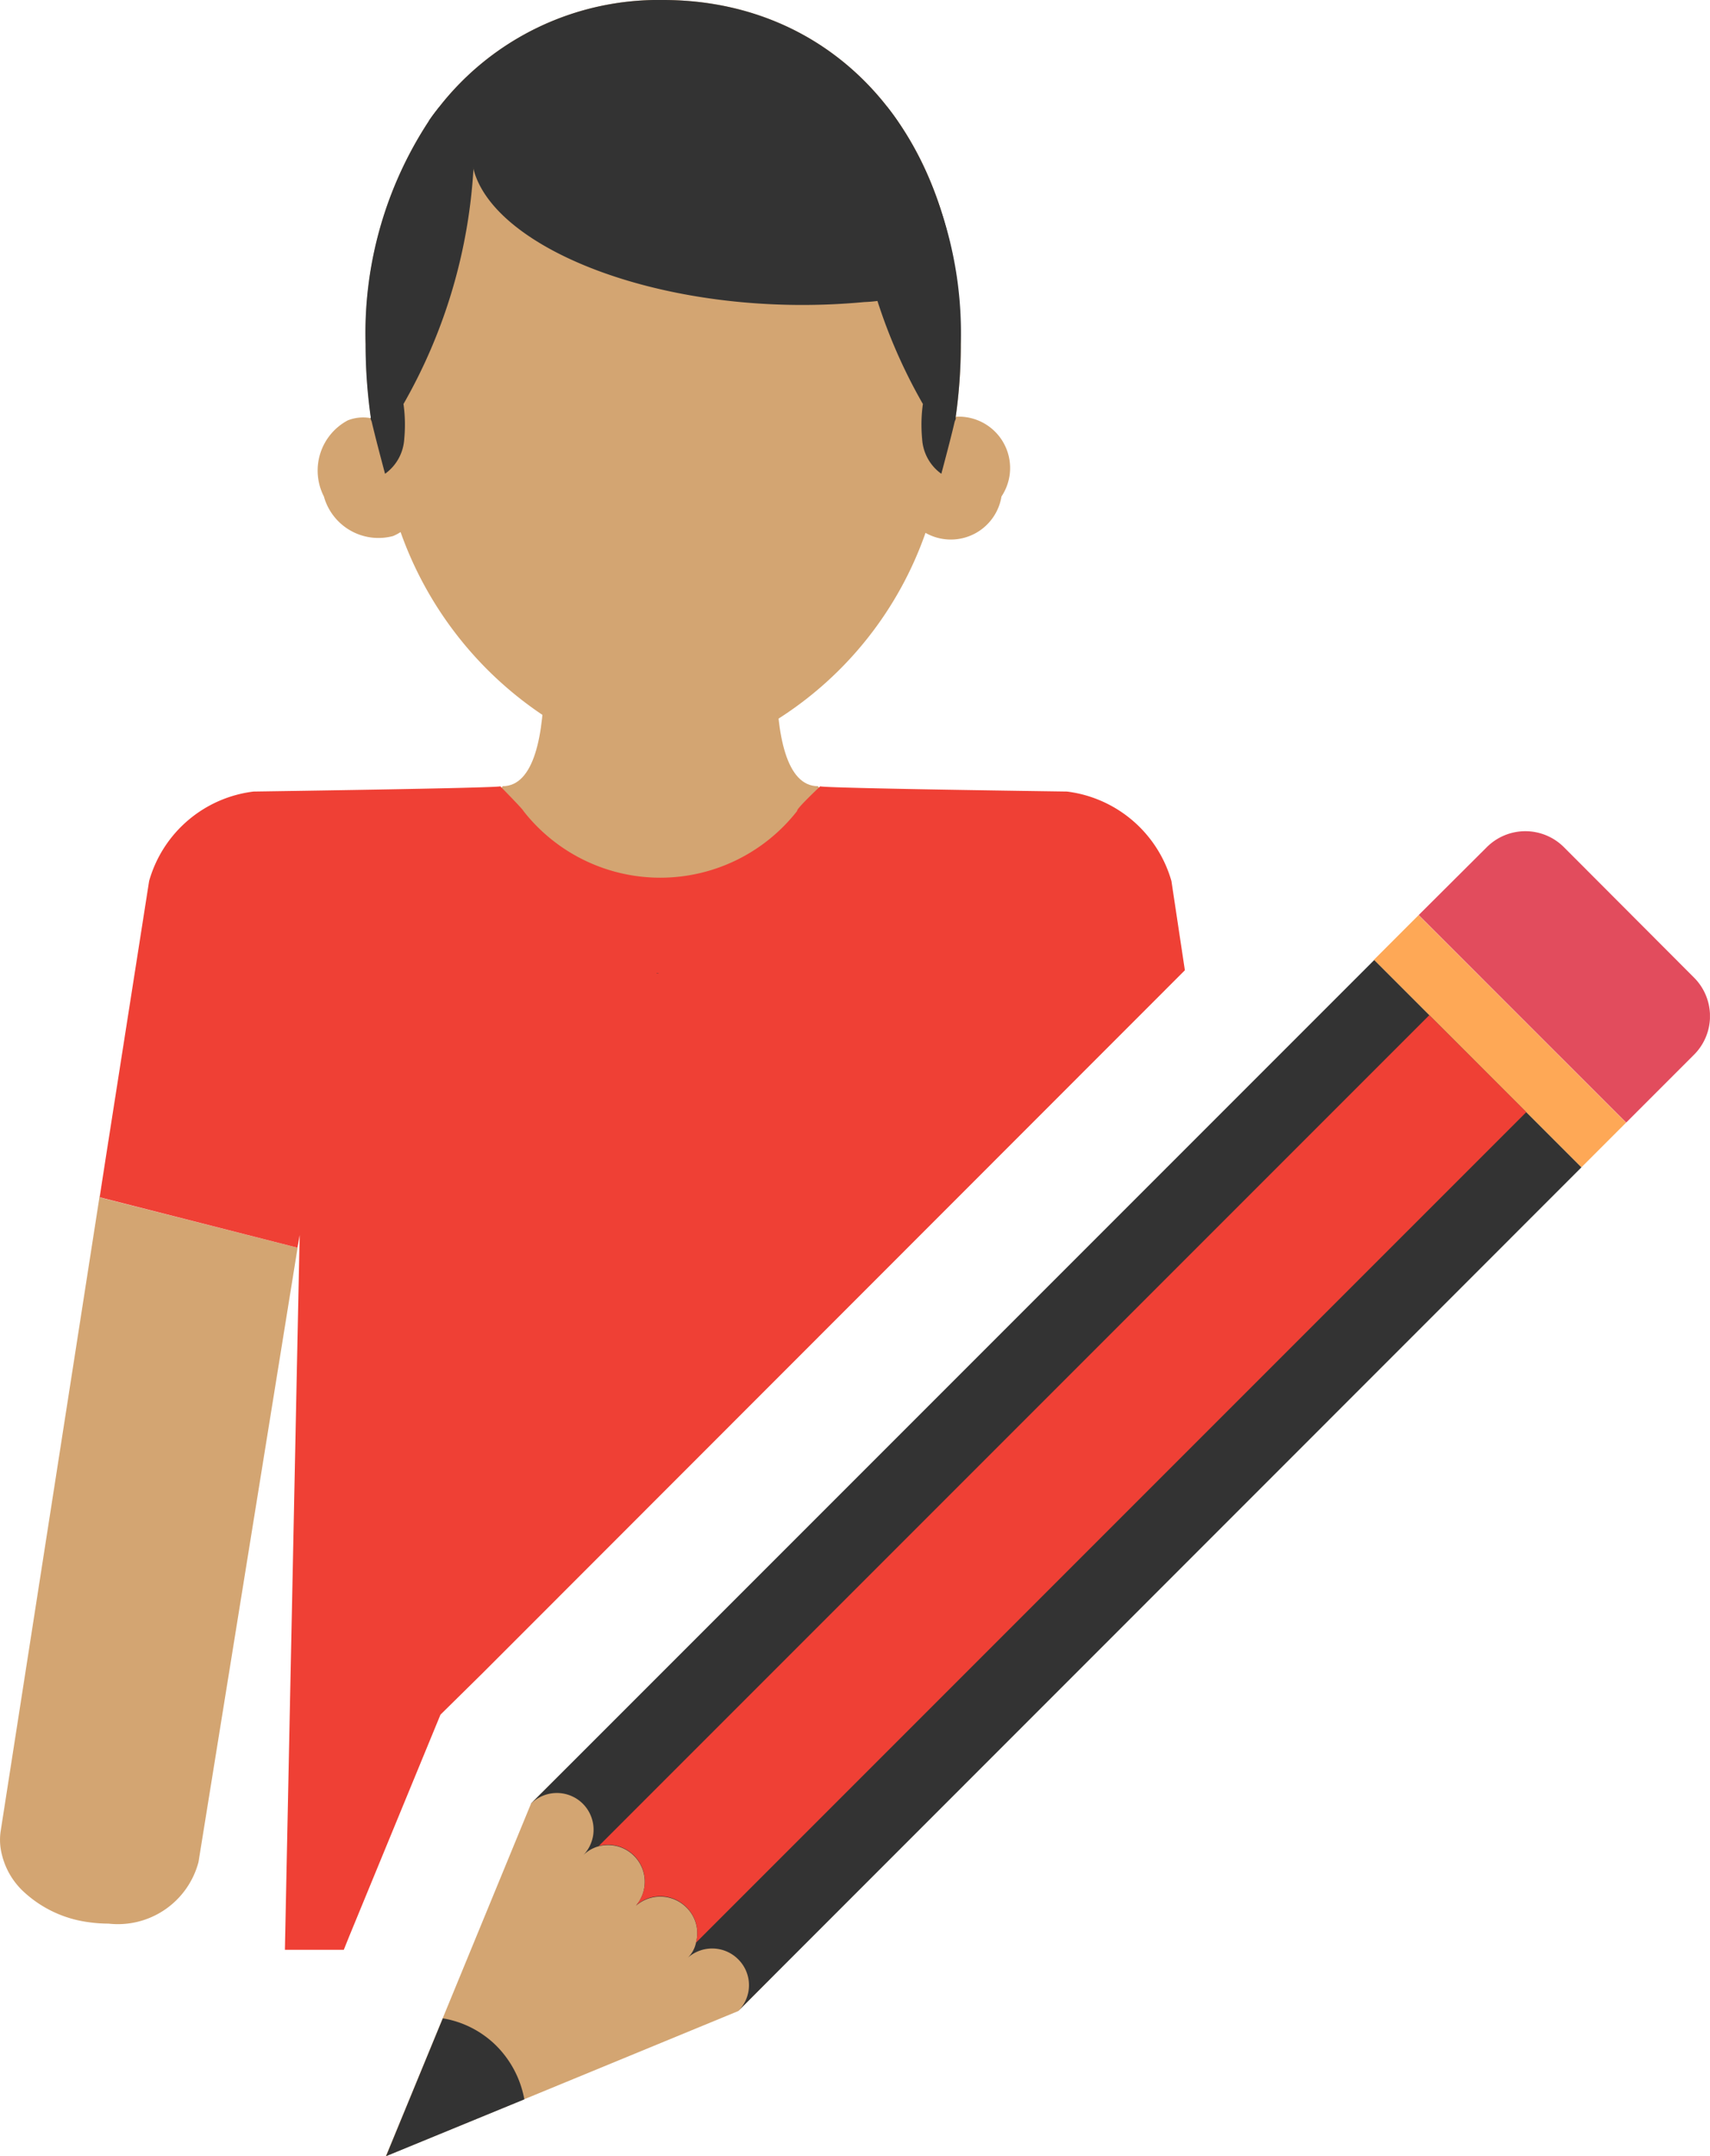
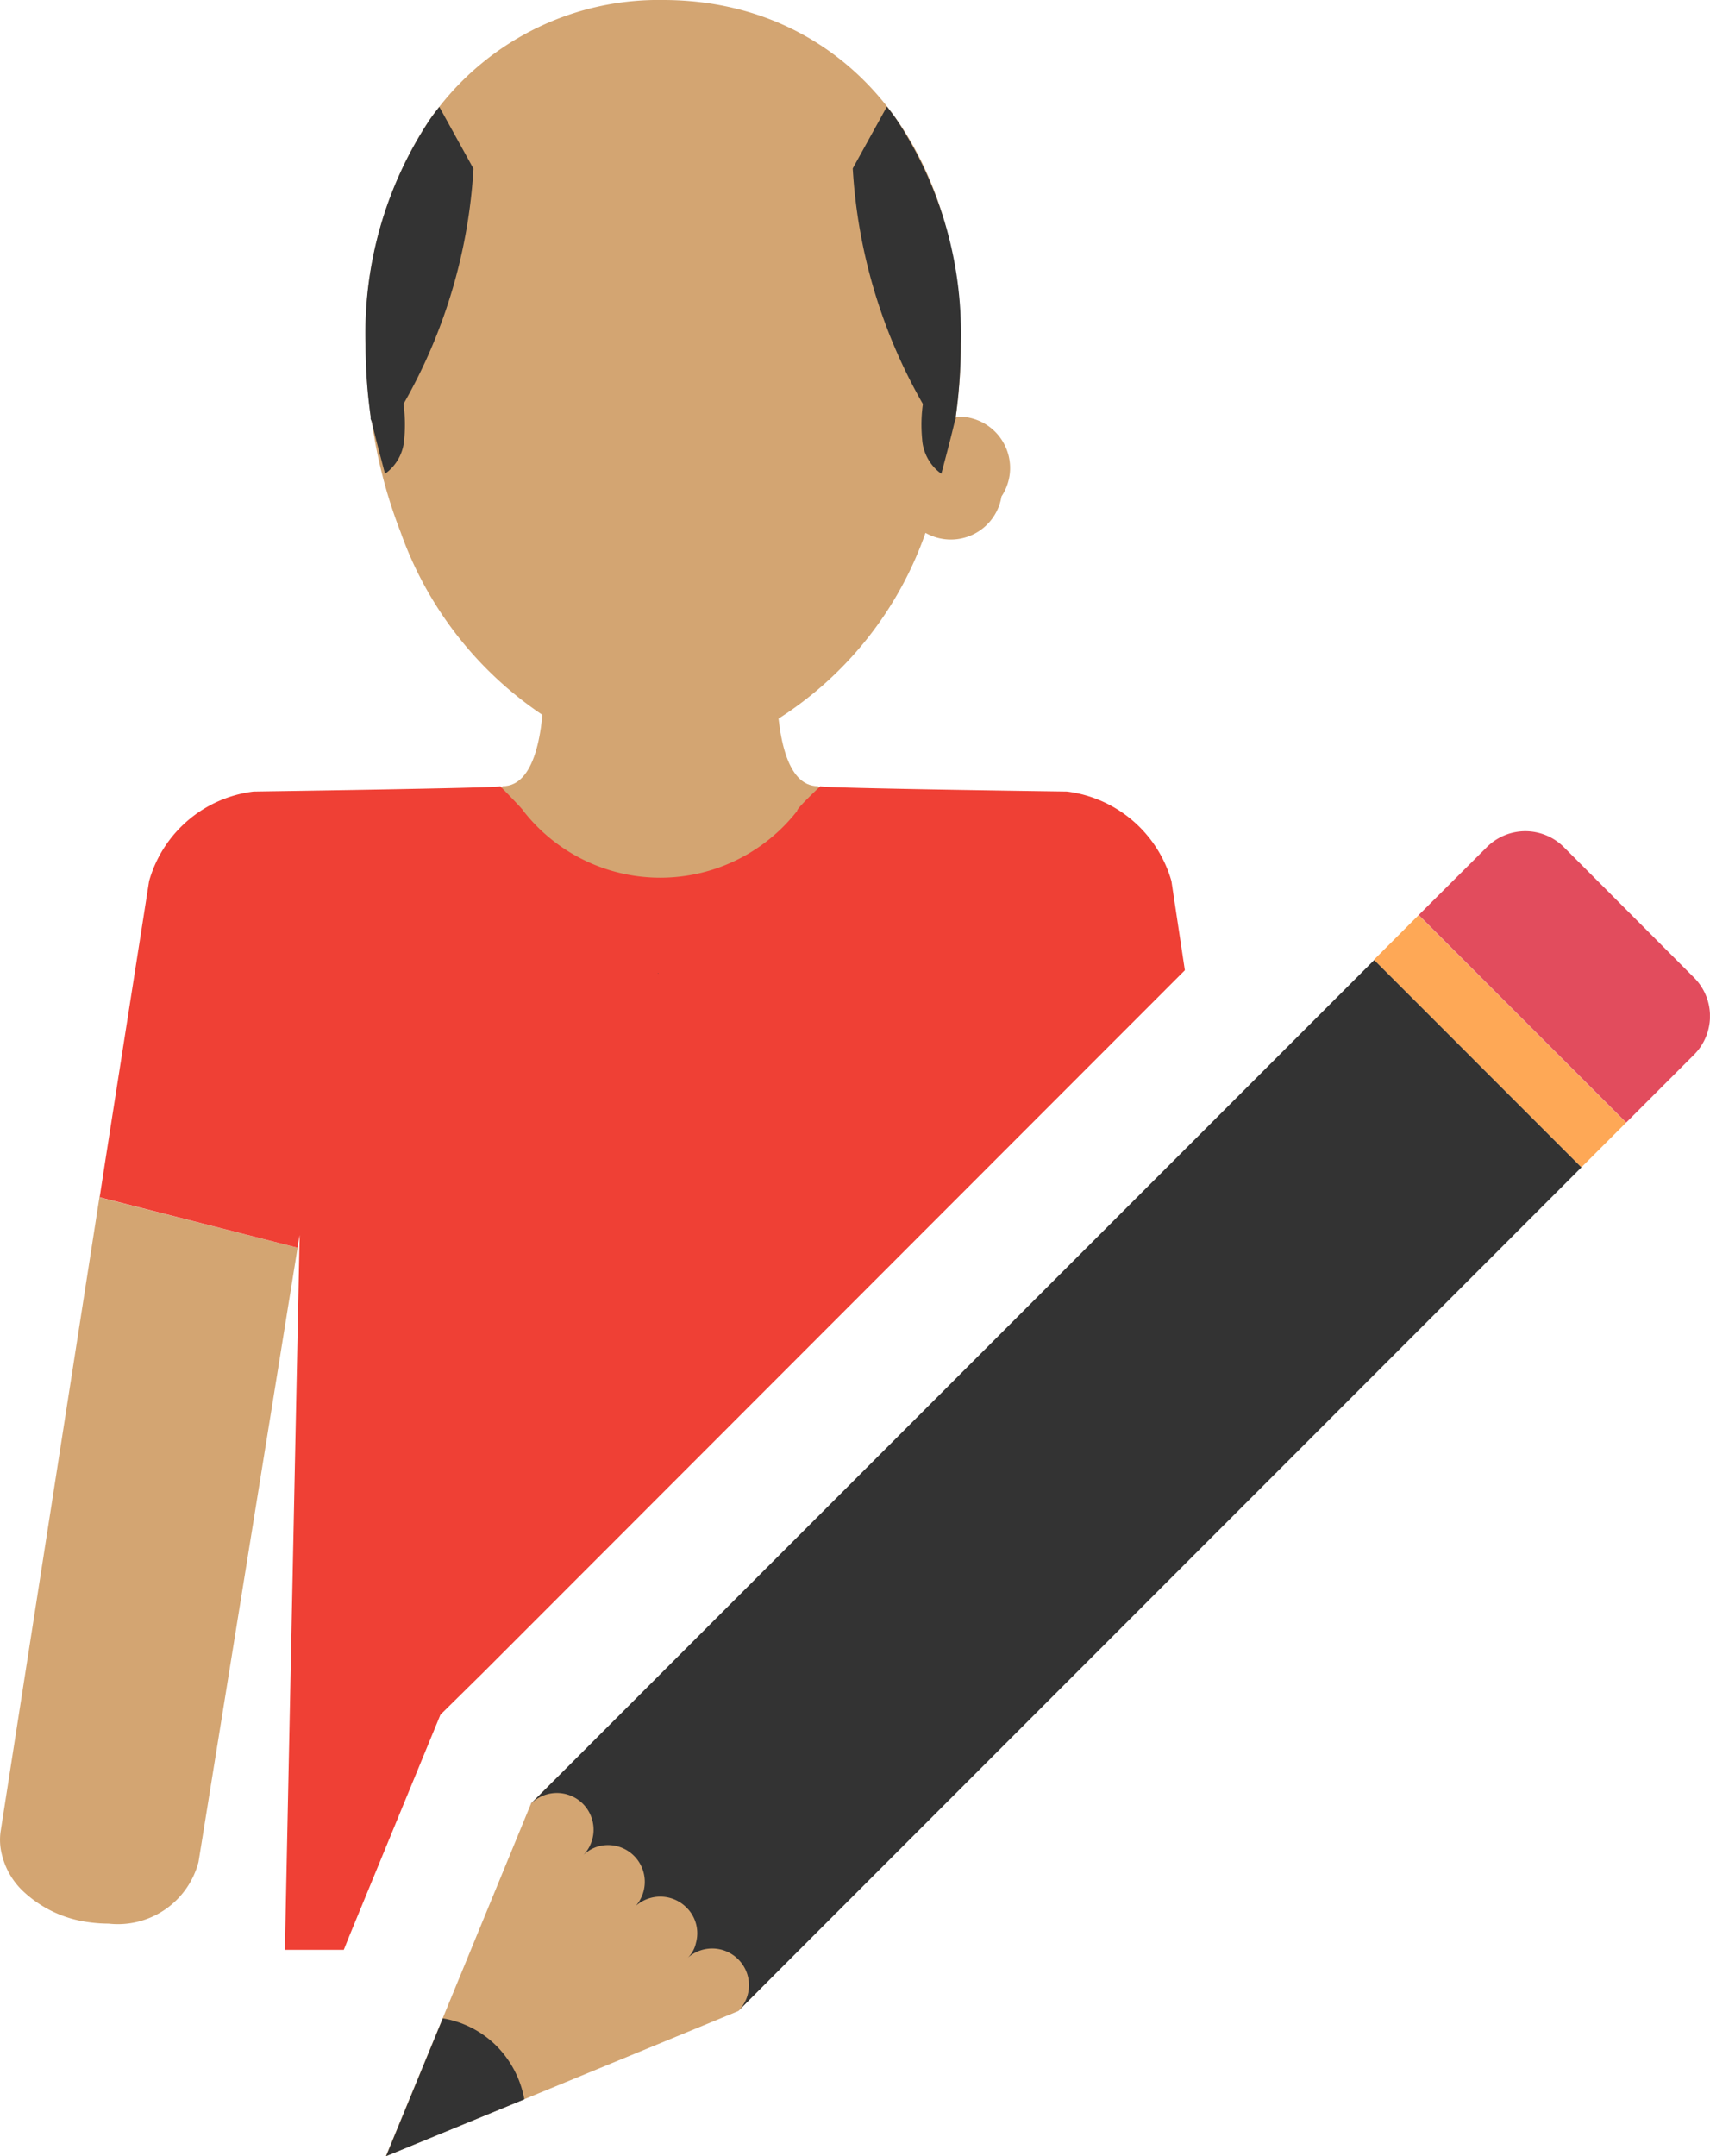
<svg xmlns="http://www.w3.org/2000/svg" width="32.58" height="41.066" viewBox="0 0 32.58 41.066">
  <defs>
    <clipPath id="a">
      <rect width="32.579" height="41.066" fill="none" />
    </clipPath>
  </defs>
  <g clip-path="url(#a)">
    <path d="M20.856,6.558a9.924,9.924,0,0,1-.1,1.405,9.279,9.279,0,0,1-.571,2.181,6.9,6.9,0,0,1-2.8,3.542,4.307,4.307,0,0,1-4.494-.066,7.007,7.007,0,0,1-2.708-3.484,9.386,9.386,0,0,1-.549-2.108.214.214,0,0,1-.015-.066,9.924,9.924,0,0,1-.1-1.405A7.354,7.354,0,0,1,10.72,2.305c.066-.1.132-.183.2-.271A5.3,5.3,0,0,1,15.184,0c2.854,0,5.013,1.947,5.54,5.021a8.587,8.587,0,0,1,.132,1.537" transform="translate(-2.55 0)" fill="#d3a572" />
    <path d="M25.383,12.369a.978.978,0,1,0-1.779-.7.978.978,0,1,0,1.779.7" transform="translate(-6.302 -2.913)" fill="#d3a572" />
-     <path d="M9.851,13.05a.834.834,0,0,1-.139.073,1.079,1.079,0,0,1-1.317-.754,1.083,1.083,0,0,1,.454-1.449.792.792,0,0,1,.432-.044h.007a1.108,1.108,0,0,1,.637.4,1.329,1.329,0,0,1,.249.4,1.137,1.137,0,0,1-.322,1.376" transform="translate(-2.224 -2.913)" fill="#d3a572" />
    <path d="M19.687,20.851l-3.93,2.21-.007.007-.015-.007-3.93-2.21.937-1.347c.6,0,.79-.973.79-2.086,0-1.061,2.013-.19,2.21-.1h.007c.2-.088,2.21-.959,2.21.1,0,1.112.19,2.086.79,2.086Z" transform="translate(-3.165 -4.53)" fill="#d3a572" />
    <path d="M1.907,31.15,1.9,31.11l-.338,2.169L.319,41.253.01,43.235a1.137,1.137,0,0,0,.029.441,1.417,1.417,0,0,0,.389.674,2.244,2.244,0,0,0,1.249.6,2.757,2.757,0,0,0,.391.029,1.588,1.588,0,0,0,1.714-1.173l1.888-11.7Z" transform="translate(0 -8.341)" fill="#d3a572" />
    <path d="M23.271,23.966,9.9,37.344l-.812.8-1.742,4.23-.1.249H6.124L6.4,29.257l.007-.249-.044.242L2.6,28.291,2.6,28.254l.11-.71.827-5.277a2.366,2.366,0,0,1,1.991-1.705s4.662-.066,4.7-.1c0,0,.439.446.439.468a3.31,3.31,0,0,0,5.218,0c-.029-.029.439-.468.439-.468.029.037,4.7.1,4.7.1a2.375,2.375,0,0,1,1.991,1.705Z" transform="translate(-0.696 -5.486)" fill="#ef4035" />
    <path d="M17.131,25.32v.015l-.007-.007Z" transform="translate(-4.591 -6.789)" fill="#333" />
-     <path d="M17.119,25.327l-.015.007V25.32Z" transform="translate(-4.586 -6.789)" fill="#333" />
-     <path d="M21.167,5.021a2.559,2.559,0,0,1-1.705.732c-3.659.344-7.055-.966-7.45-2.54l-.849-.908c.066-.1.132-.183.2-.271A5.3,5.3,0,0,1,15.626,0c2.854,0,5.013,1.947,5.54,5.021" transform="translate(-2.993 0)" fill="#333" />
    <path d="M10.237,8.437a2.838,2.838,0,0,1,.015.666.879.879,0,0,1-.366.666c-.081-.307-.176-.659-.256-1a.233.233,0,0,1-.022-.066h.007a9.924,9.924,0,0,1-.1-1.405A7.354,7.354,0,0,1,10.72,3.051c.066-.1.132-.183.2-.271l.651,1.178a10.219,10.219,0,0,1-1.332,4.479" transform="translate(-2.55 -0.745)" fill="#333" />
    <path d="M23.538,8.437a2.838,2.838,0,0,0-.015.666.879.879,0,0,0,.366.666c.081-.307.176-.659.256-1a.233.233,0,0,0,.022-.066H24.16a9.924,9.924,0,0,0,.1-1.405,7.354,7.354,0,0,0-1.208-4.252c-.066-.1-.132-.183-.2-.271l-.651,1.178a10.219,10.219,0,0,0,1.332,4.479" transform="translate(-5.954 -0.745)" fill="#333" />
    <path d="M12.813,46.677l.7-.694,3.917,3.97-.667.678-4.083,1.682-2.634,1.082,1.082-2.624Z" transform="translate(-2.694 -12.329)" fill="#d3a572" />
    <rect width="1.205" height="5.59" transform="translate(26.176 18.282) rotate(-45)" fill="#fea856" />
    <path d="M36.933,23.228l3.953,3.953,1.292-1.292a1.038,1.038,0,0,0,0-1.47L39.7,21.936a1.039,1.039,0,0,0-1.47,0Z" transform="translate(-9.903 -5.8)" fill="#e24c5d" />
    <path d="M13.825,41.047,29.889,24.983l3.948,3.949L17.773,45a.694.694,0,0,0,0-.983.7.7,0,0,0-.962-.031.555.555,0,0,0,.155-.28.687.687,0,0,0-.181-.678.705.705,0,0,0-.963-.031.7.7,0,0,0-.708-1.134.657.657,0,0,0-.3.176.7.7,0,0,0-.005-.989.7.7,0,0,0-.984,0" transform="translate(-3.707 -6.698)" fill="#333" />
-     <path d="M15.586,42.244,31.411,26.419l1.848,1.847L17.438,44.086a.685.685,0,0,0-.181-.678.7.7,0,0,0-.962-.031.7.7,0,0,0-.709-1.134" transform="translate(-4.179 -7.084)" fill="#ef4035" />
    <path d="M11.131,52.525a1.882,1.882,0,0,1,1.02.523,1.935,1.935,0,0,1,.533,1.02l-2.634,1.082Z" transform="translate(-2.694 -14.083)" fill="#333" />
  </g>
</svg>